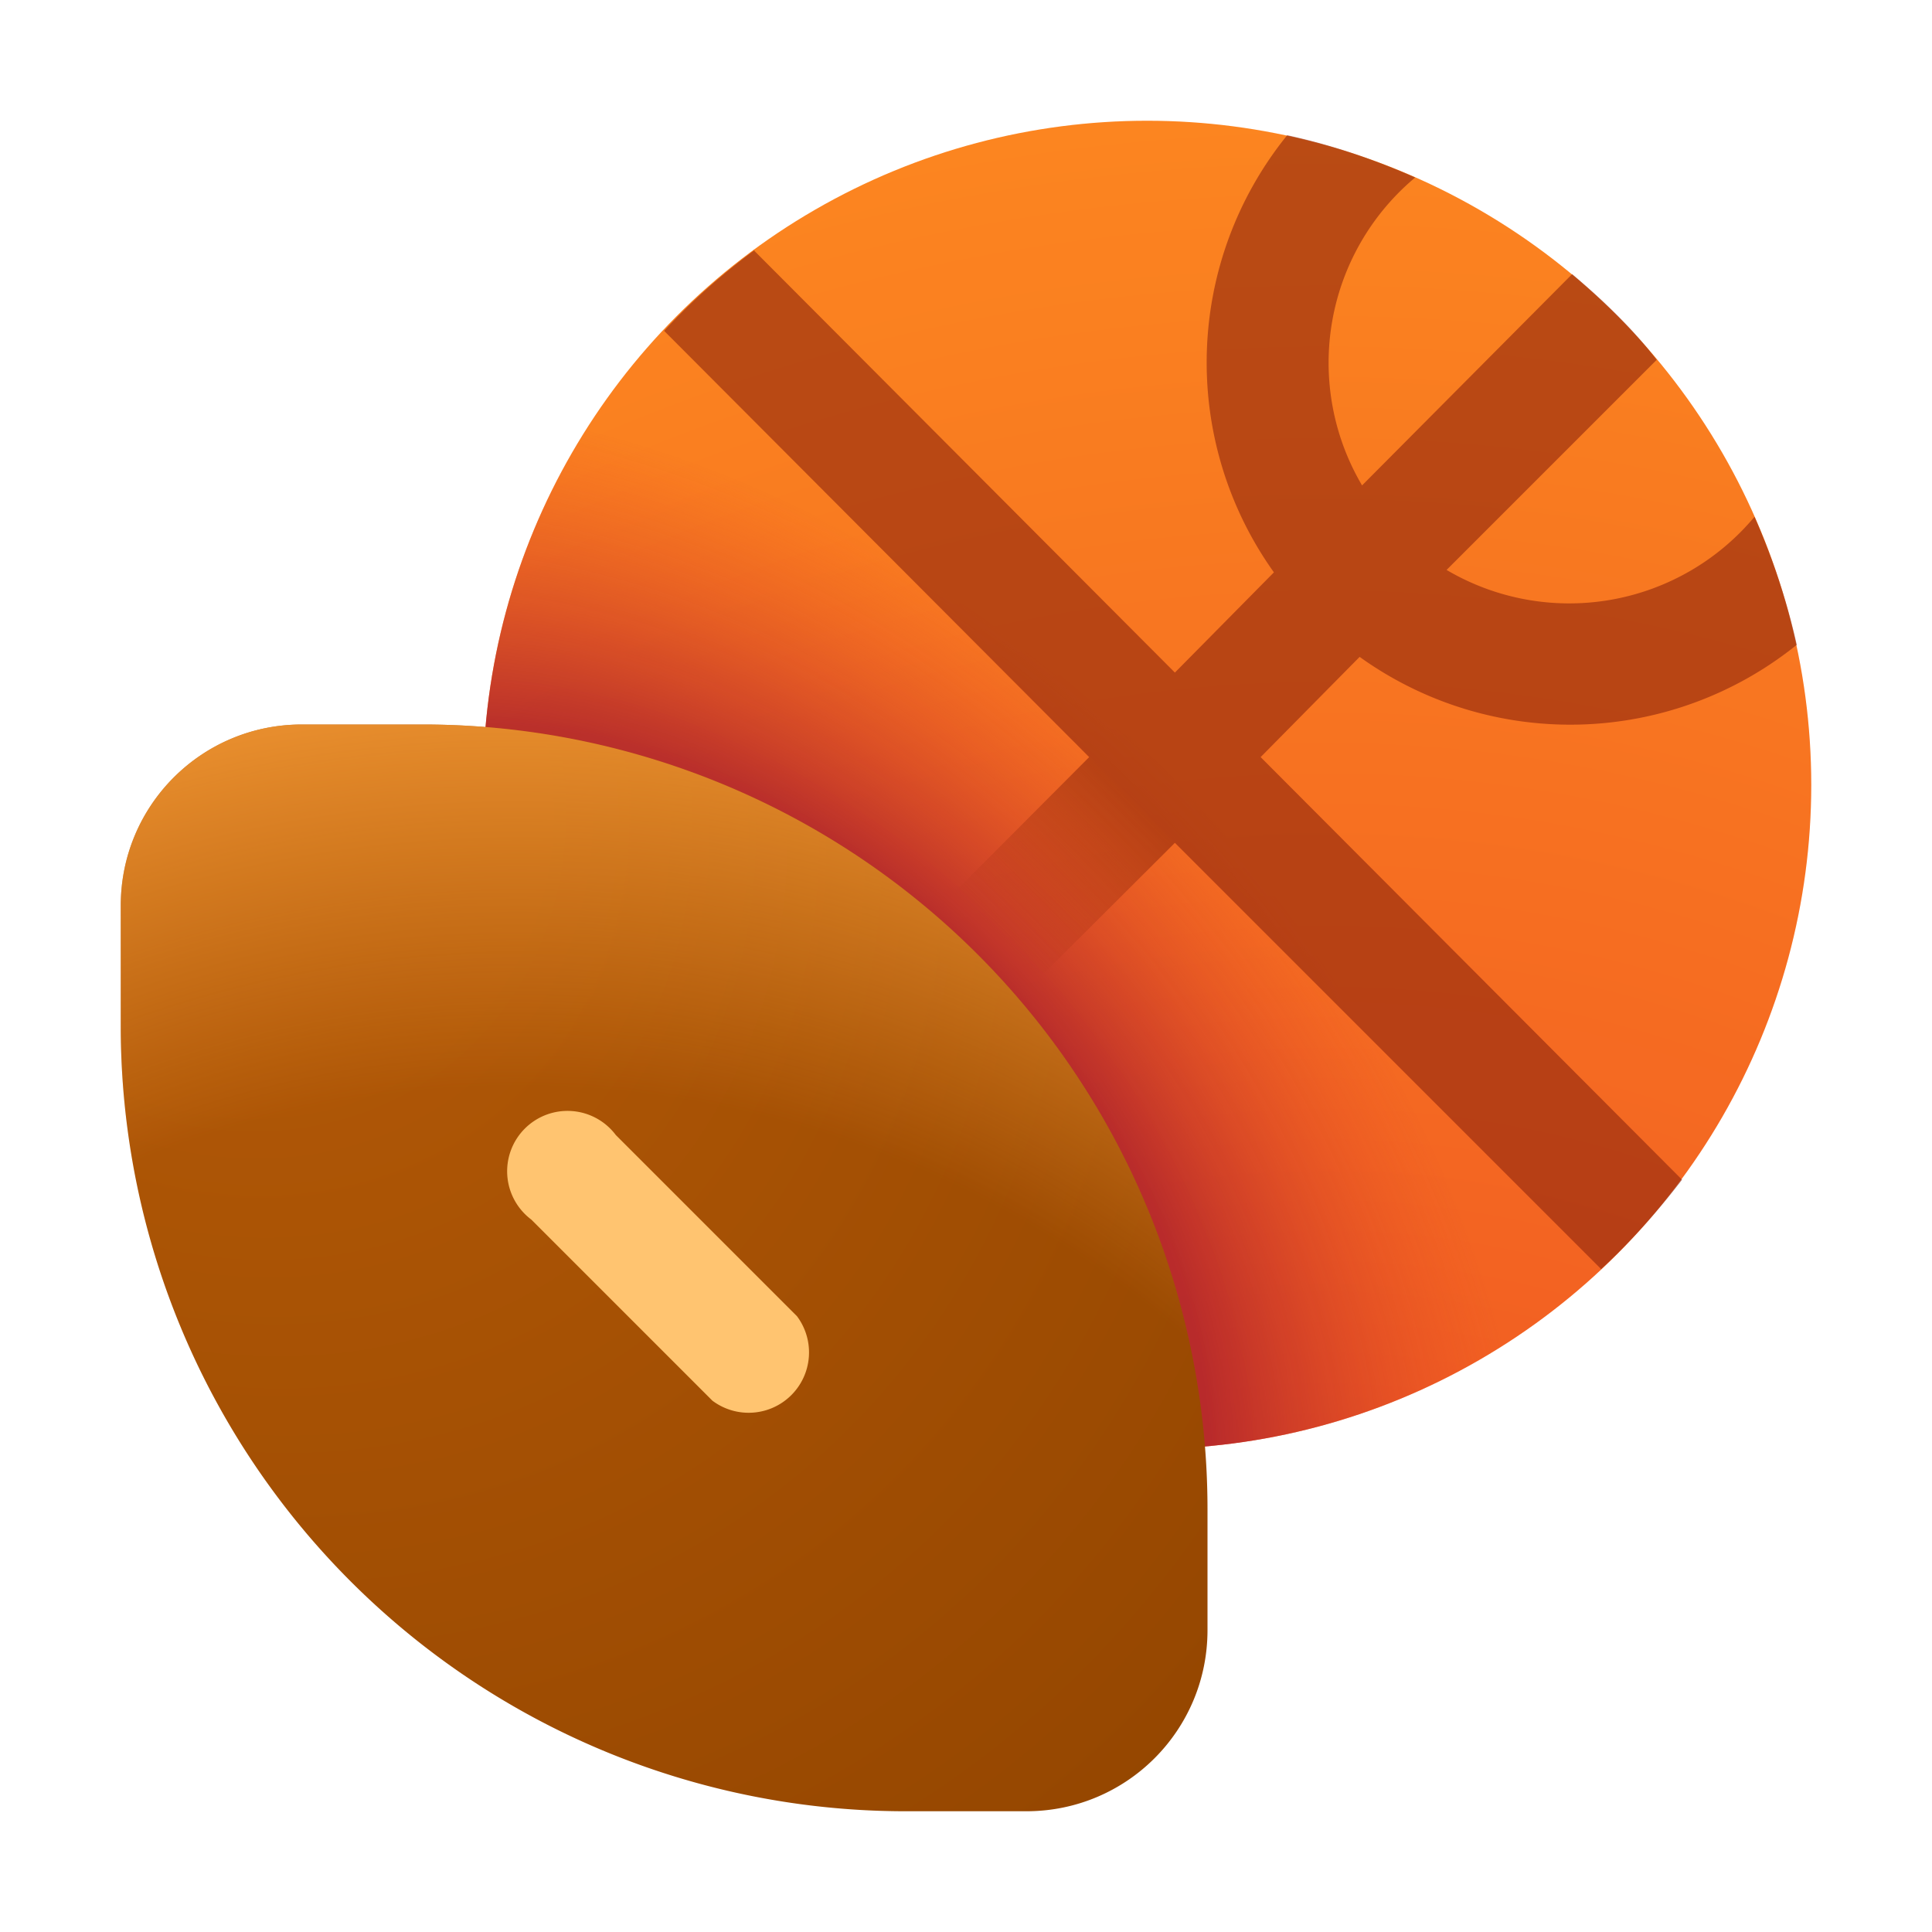
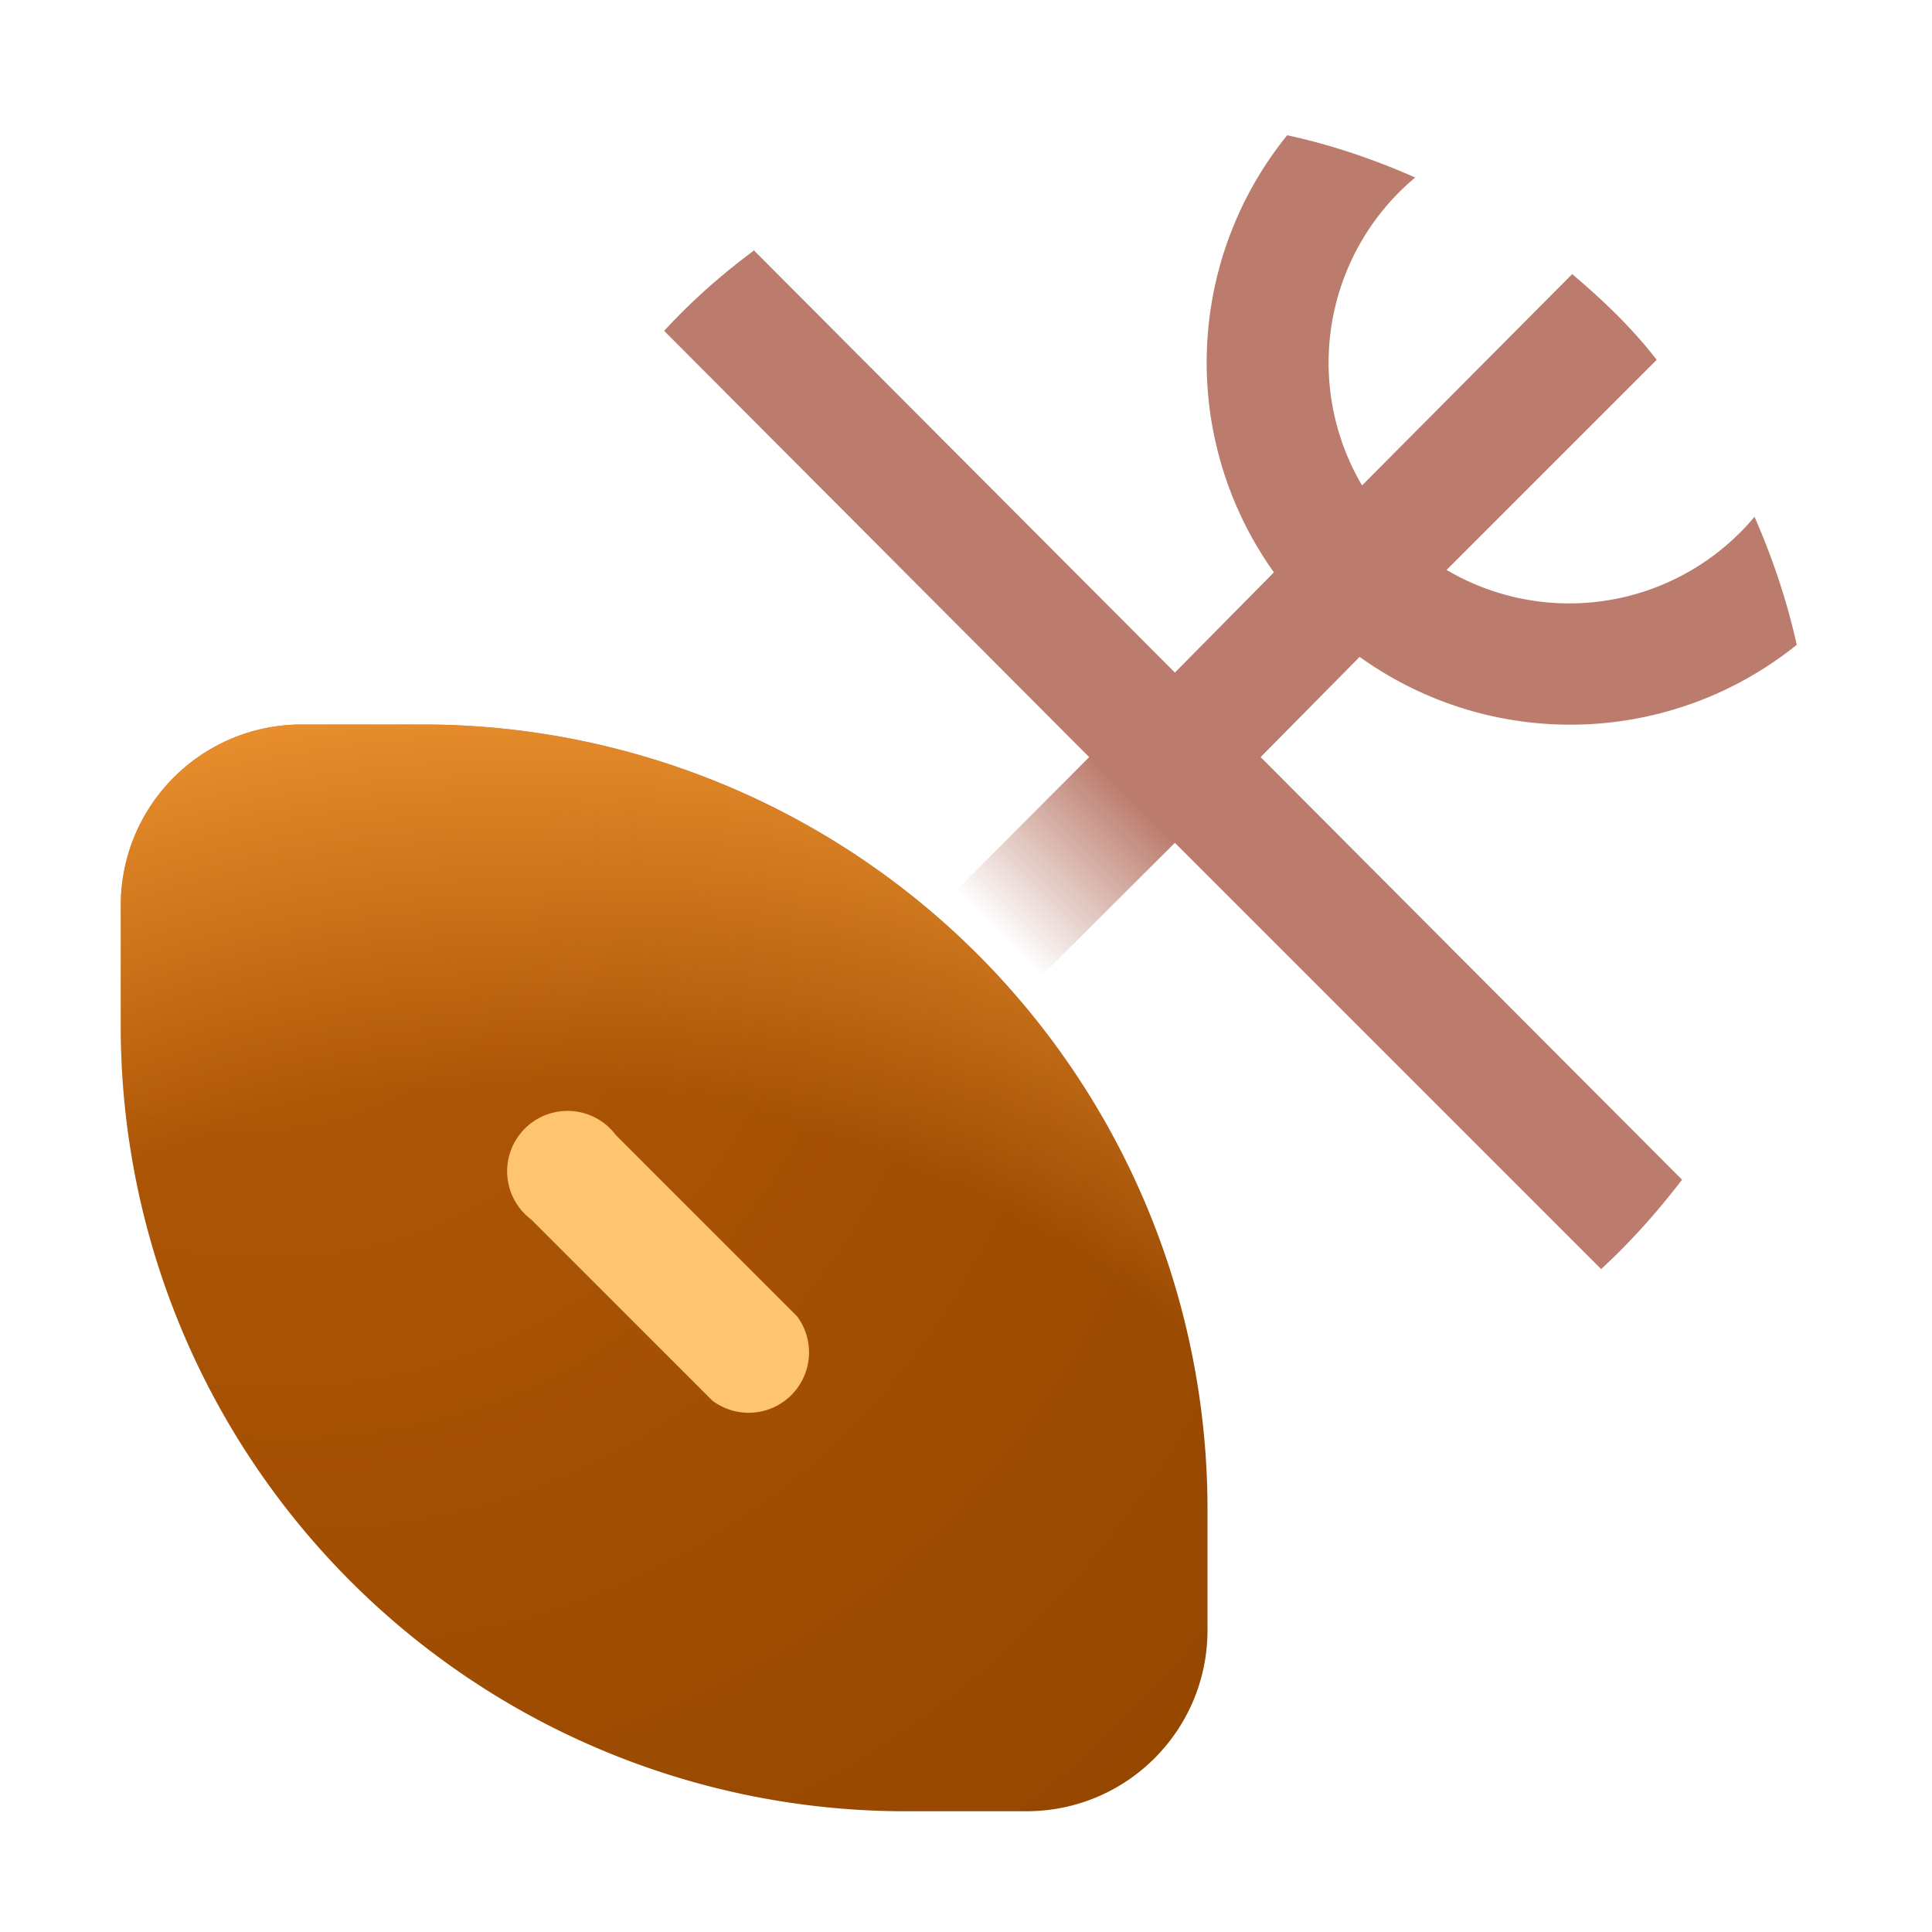
<svg xmlns="http://www.w3.org/2000/svg" width="16" height="16" viewBox="0 0 16 16">
-   <circle cx="9.5" cy="6.5" r="5.5" fill="url(#paint0_radial_72095_8228)" />
-   <circle cx="9.5" cy="6.5" r="5.5" fill="url(#paint1_radial_72095_8228)" fill-opacity=".8" />
  <path opacity=".6" d="m6.24 2.07 3.49 3.5.82-.83a2.99 2.99 0 0 1 .11-3.62c.37.08.72.2 1.06.35a2 2 0 0 0-.44 2.55l1.74-1.75c.26.22.5.45.7.71l-1.74 1.74a2 2 0 0 0 2.55-.44c.15.34.27.7.35 1.06a2.99 2.99 0 0 1-3.62.1l-.82.83 3.49 3.5c-.2.26-.42.51-.67.74L9.73 6.98 6.85 9.85l-.7-.7 2.87-2.88L5.5 2.74c.23-.25.48-.47.75-.67Z" fill="url(#paint2_linear_72095_8228)" />
  <path d="M2.5 6C1.67 6 1 6.67 1 7.5v1A6.5 6.5 0 0 0 7.5 15h1c.83 0 1.5-.67 1.5-1.5v-1A6.5 6.5 0 0 0 3.5 6h-1Z" fill="url(#paint3_radial_72095_8228)" />
  <path d="M2.5 6C1.67 6 1 6.67 1 7.5v1A6.5 6.5 0 0 0 7.5 15h1c.83 0 1.5-.67 1.5-1.5v-1A6.5 6.5 0 0 0 3.5 6h-1Z" fill="url(#paint4_radial_72095_8228)" fill-opacity=".9" />
  <path d="M5.1 9.4a.5.5 0 1 0-.7.7l1.5 1.5a.5.5 0 0 0 .7-.7L5.1 9.4Z" fill="#FFC470" />
  <defs>
    <radialGradient id="paint0_radial_72095_8228" cx="0" cy="0" r="1" gradientUnits="userSpaceOnUse" gradientTransform="rotate(-90 14.36 3.37) scale(19.22)">
      <stop stop-color="#EB4824" />
      <stop offset=".98" stop-color="#FF921F" />
    </radialGradient>
    <radialGradient id="paint1_radial_72095_8228" cx="0" cy="0" r="1" gradientUnits="userSpaceOnUse" gradientTransform="matrix(4.583 -4.583 6.27 6.27 5.38 10.63)">
      <stop offset=".59" stop-color="#AA1D2D" />
      <stop offset=".93" stop-color="#EB4824" stop-opacity=".1" />
    </radialGradient>
    <radialGradient id="paint3_radial_72095_8228" cx="0" cy="0" r="1" gradientUnits="userSpaceOnUse" gradientTransform="rotate(53.53 -5.44 5) scale(11.7 10.58)">
      <stop offset=".24" stop-color="#AE5606" />
      <stop offset="1" stop-color="#944600" />
    </radialGradient>
    <radialGradient id="paint4_radial_72095_8228" cx="0" cy="0" r="1" gradientUnits="userSpaceOnUse" gradientTransform="rotate(10.94 -88.63 31.08) scale(13.318)">
      <stop offset=".63" stop-color="#FFA43D" stop-opacity="0" />
      <stop offset=".93" stop-color="#FFA43D" />
    </radialGradient>
    <linearGradient id="paint2_linear_72095_8228" x1="13.66" y1="2.51" x2="7.76" y2="8.41" gradientUnits="userSpaceOnUse">
      <stop offset=".71" stop-color="#8E250B" />
      <stop offset=".9" stop-color="#8E250B" stop-opacity="0" />
    </linearGradient>
  </defs>
</svg>